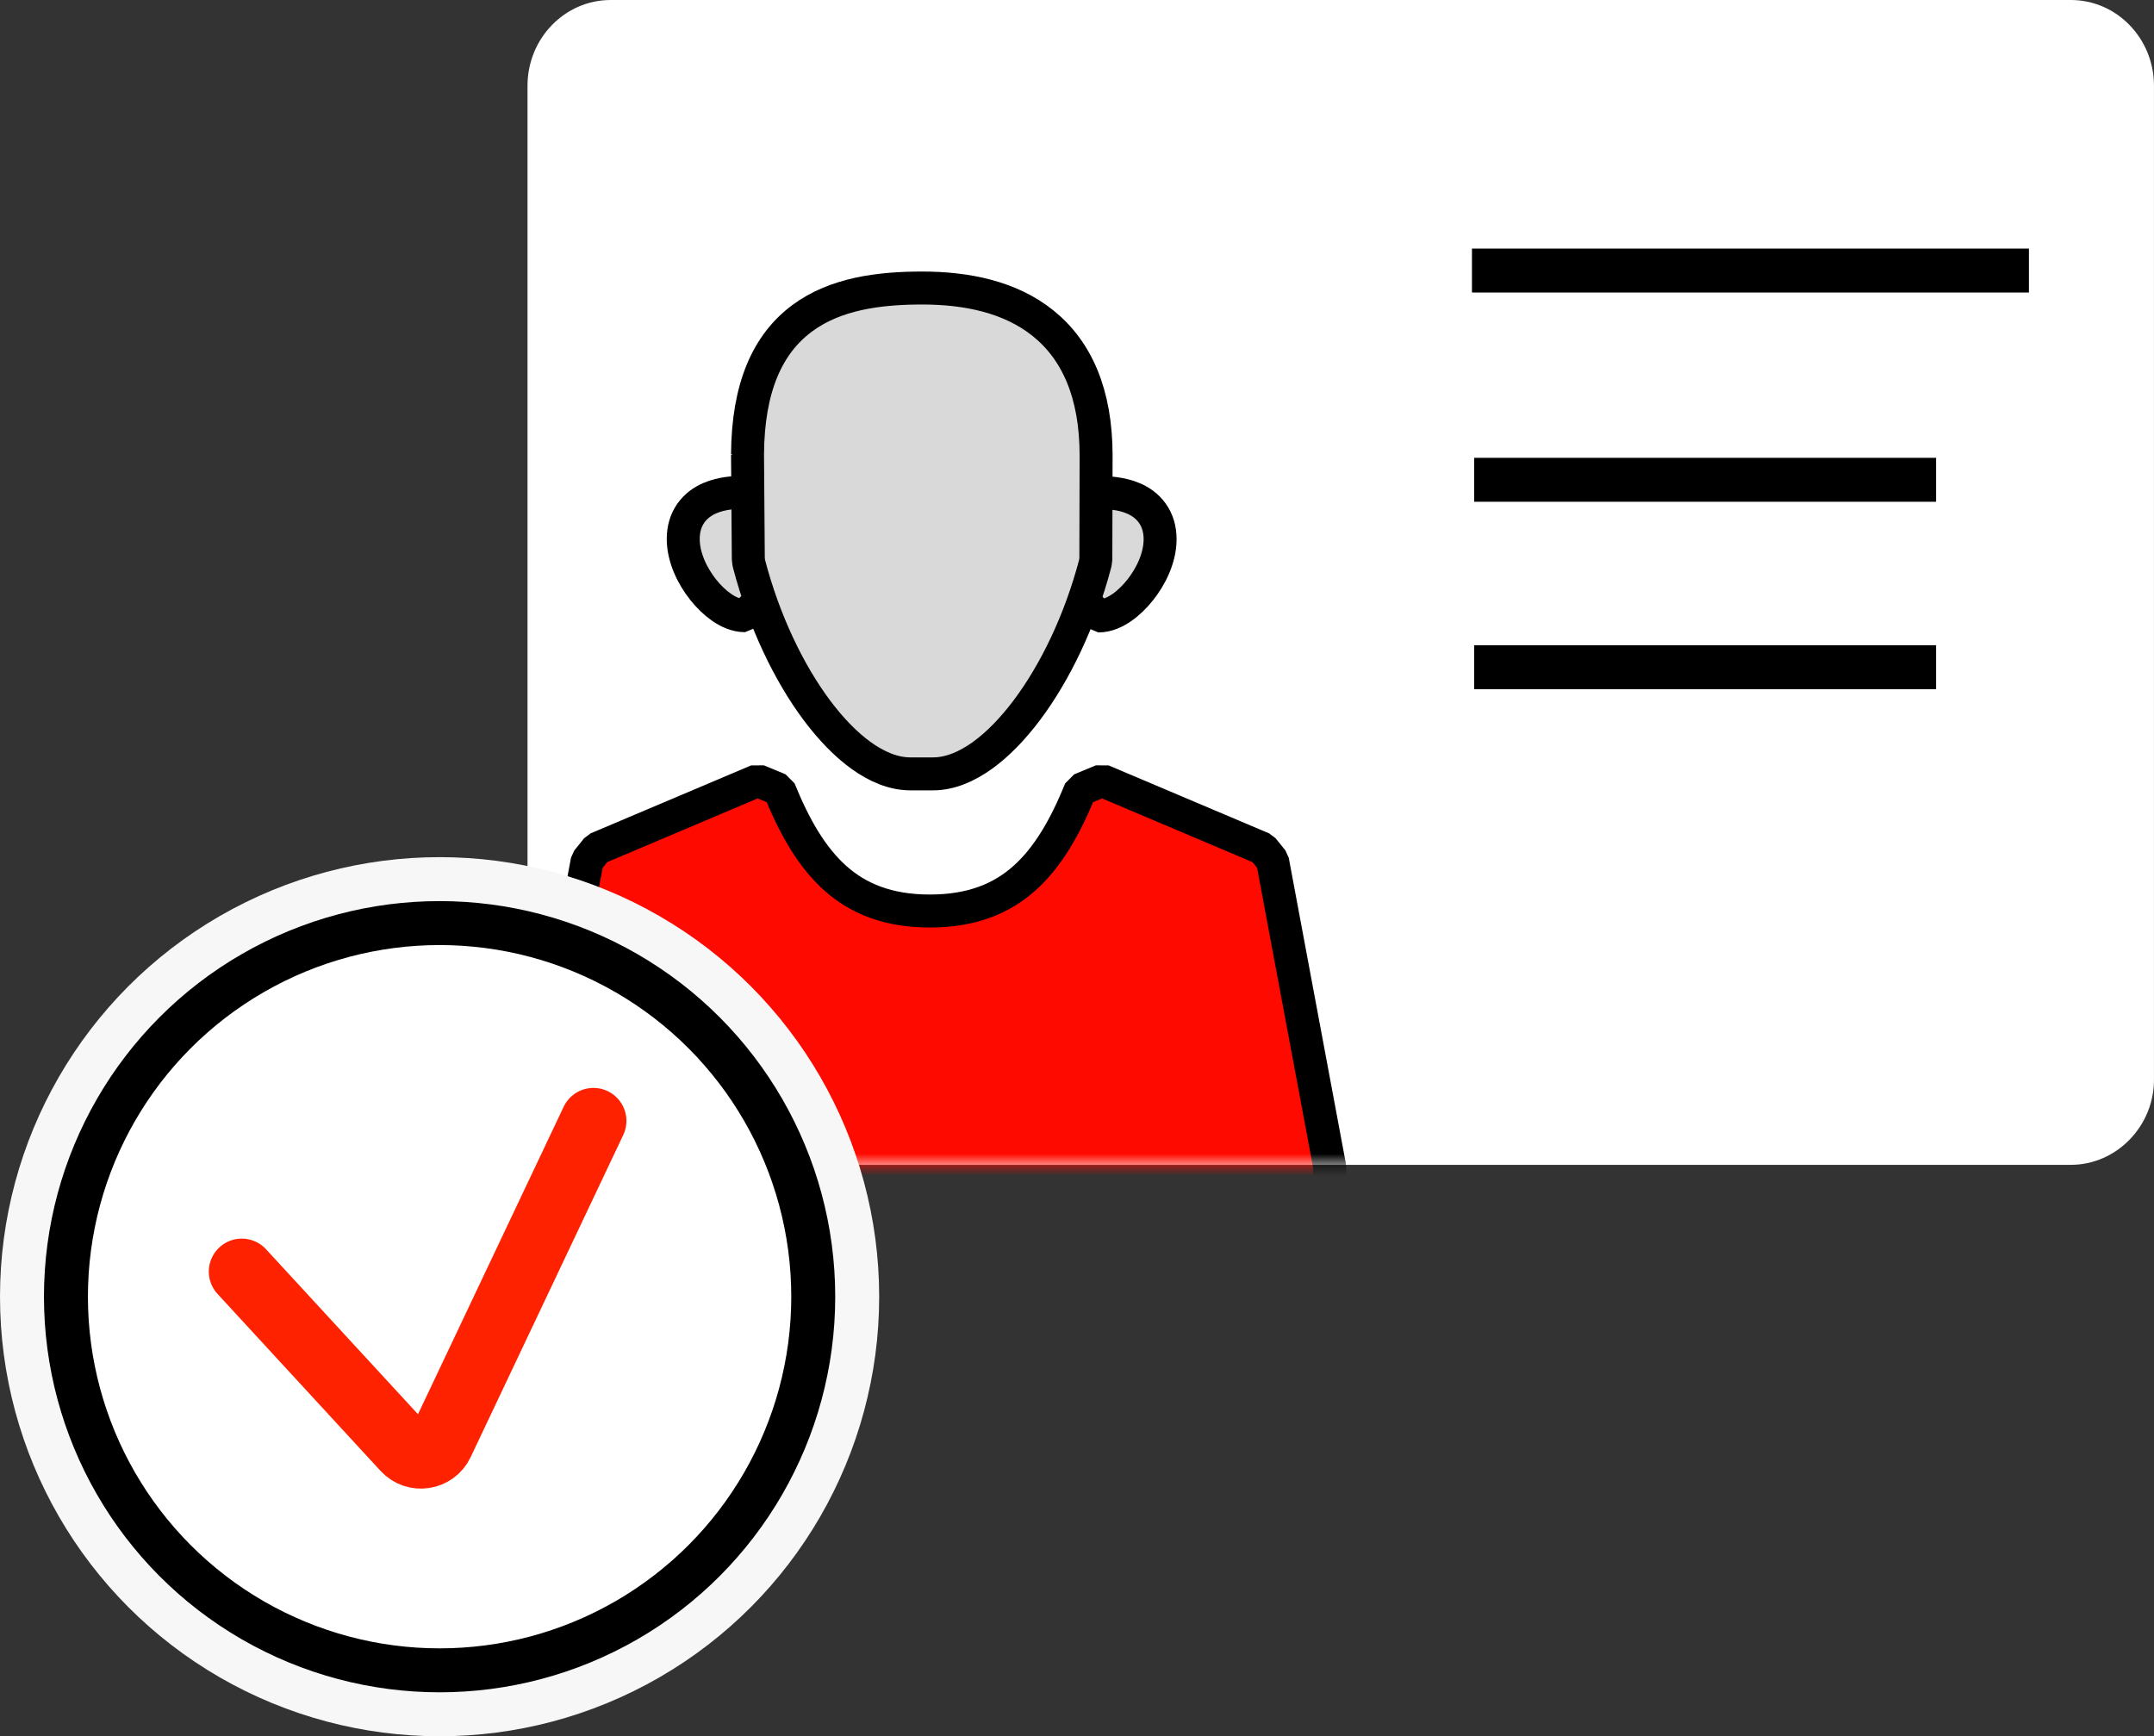
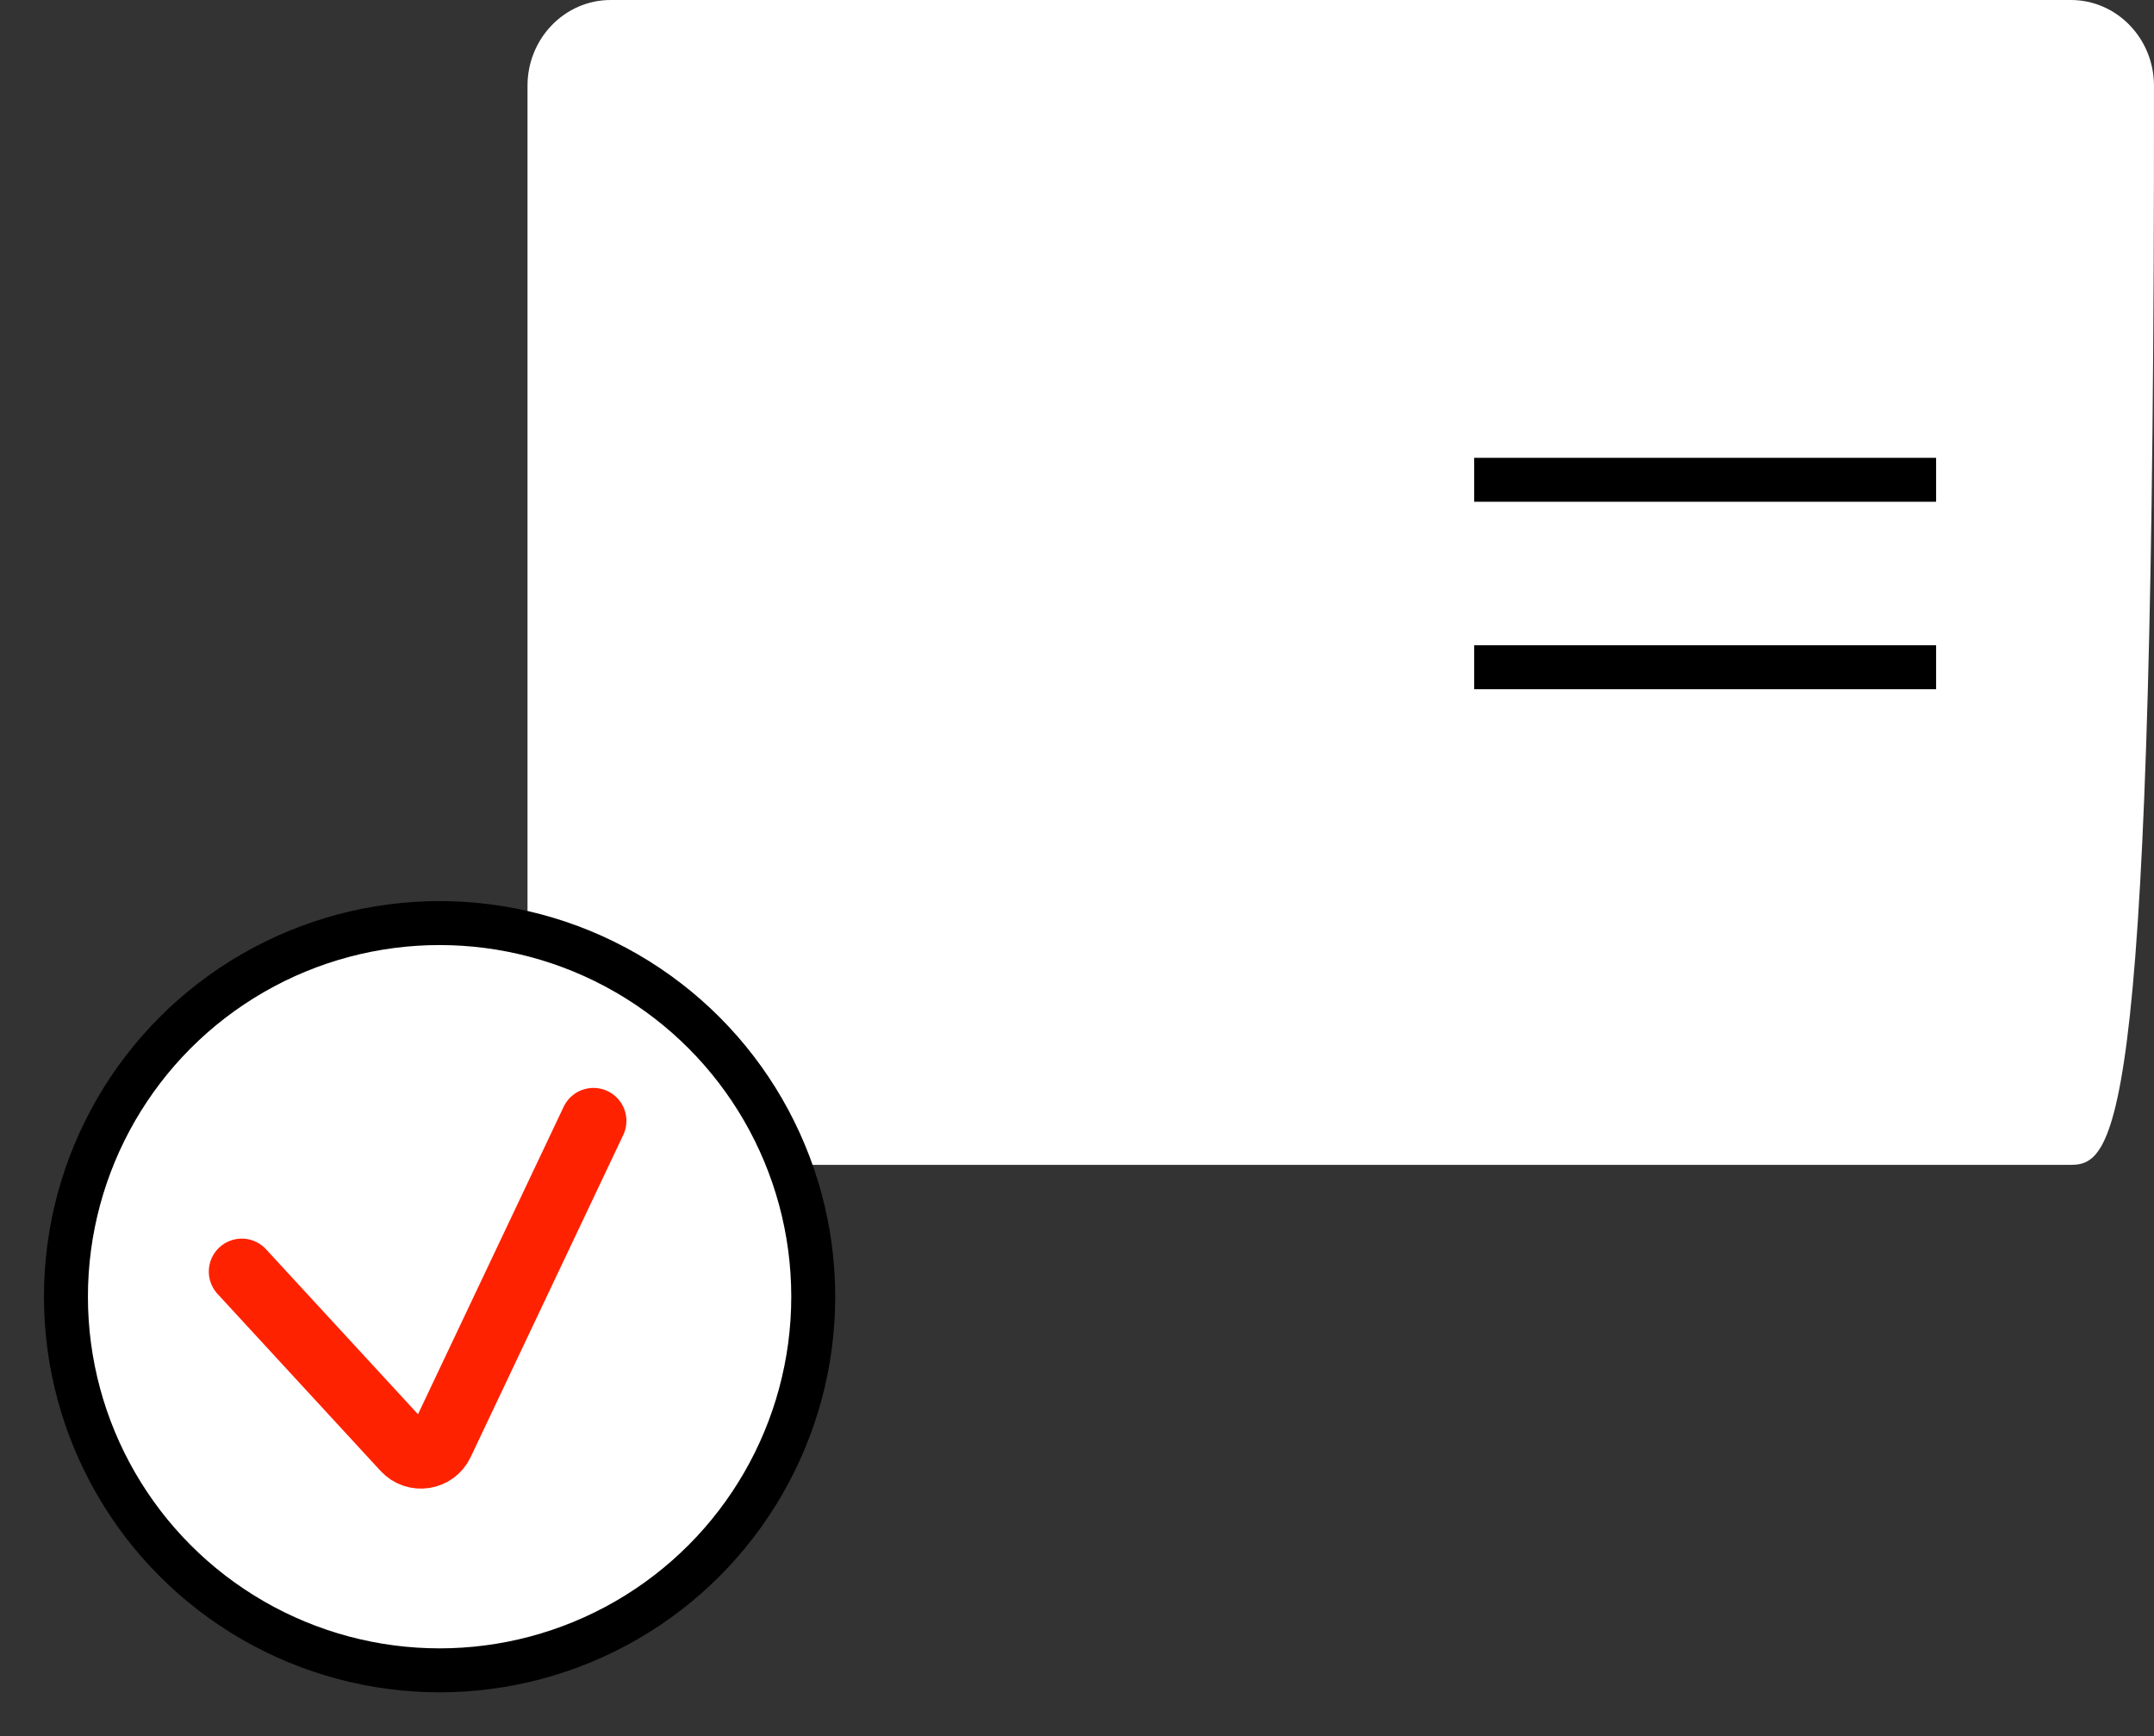
<svg xmlns="http://www.w3.org/2000/svg" width="98" height="79" viewBox="0 0 98 79" fill="none">
  <rect x="0" y="0" width="98" height="79" fill="#333333" stroke="none" />
-   <path d="M94.218 53H27.782C25.695 53 24 51.251 24 49.099V3.901C24 1.749 25.695 0 27.782 0H94.218C96.304 0 97.999 1.749 97.999 3.901V49.065C98.032 51.218 96.304 53 94.218 53Z" fill="white" />
+   <path d="M94.218 53H27.782C25.695 53 24 51.251 24 49.099V3.901C24 1.749 25.695 0 27.782 0H94.218C96.304 0 97.999 1.749 97.999 3.901C98.032 51.218 96.304 53 94.218 53Z" fill="white" />
  <mask id="mask0_1013_824" style="mask-type:luminance" maskUnits="userSpaceOnUse" x="24" y="0" width="74" height="53">
-     <path d="M94.218 53H27.782C25.695 53 24 51.251 24 49.099V3.901C24 1.749 25.695 0 27.782 0H94.218C96.304 0 97.999 1.749 97.999 3.901V49.065C98.032 51.218 96.304 53 94.218 53Z" fill="white" />
-   </mask>
+     </mask>
  <g mask="url(#mask0_1013_824)">
-     <path d="M49.222 27.276L49.972 28.026C50.384 28.026 50.76 27.837 51.041 27.642C51.341 27.434 51.626 27.155 51.873 26.845C52.352 26.242 52.781 25.395 52.781 24.532C52.781 24.081 52.662 23.68 52.427 23.35C52.196 23.025 51.888 22.818 51.588 22.686C51.014 22.433 50.362 22.41 49.972 22.41L49.222 23.16V27.276Z" fill="#D9D9D9" stroke="black" stroke-width="1.5" stroke-linejoin="bevel" />
    <path d="M34.644 23.148L33.894 22.398C33.504 22.398 32.852 22.42 32.278 22.673C31.978 22.805 31.67 23.013 31.439 23.337C31.204 23.668 31.085 24.068 31.085 24.52C31.085 25.382 31.514 26.229 31.993 26.832C32.24 27.143 32.525 27.421 32.825 27.629C33.106 27.825 33.482 28.014 33.894 28.014L34.644 27.264V23.148Z" fill="#D9D9D9" stroke="black" stroke-width="1.5" stroke-linejoin="bevel" />
    <path d="M49.832 25.625L49.857 25.436L49.869 20.73V20.728C49.869 17.899 48.986 15.938 47.457 14.708C45.959 13.503 43.969 13.105 41.957 13.105C40.004 13.105 38.002 13.358 36.484 14.491C34.917 15.66 34.029 17.631 34.01 20.675L34.009 20.675L34.01 20.686L34.046 25.44L34.07 25.623C34.76 28.27 35.894 30.617 37.166 32.32C37.802 33.17 38.487 33.879 39.187 34.381C39.88 34.879 40.642 35.211 41.416 35.211H42.451C43.223 35.211 43.986 34.879 44.682 34.382C45.384 33.88 46.072 33.172 46.712 32.321C47.992 30.619 49.136 28.272 49.832 25.625Z" fill="#D9D9D9" stroke="black" stroke-width="1.5" stroke-linejoin="bevel" />
    <path d="M50.145 35.516L49.158 35.925C48.465 37.635 47.672 39.009 46.609 39.958C45.57 40.885 44.221 41.451 42.306 41.451C40.392 41.451 39.043 40.885 38.003 39.958C36.94 39.009 36.148 37.635 35.455 35.925L34.467 35.516L27.161 38.61L26.716 39.163L24.129 53.016L24.116 53.154V70.221L24.866 70.971H42.306H59.747L60.497 70.221V53.154L60.484 53.016L57.896 39.163L57.451 38.61L50.145 35.516Z" fill="#FF0A00" stroke="black" stroke-width="1.5" stroke-linejoin="bevel" />
  </g>
-   <path d="M66.969 12.31H92.31" stroke="black" stroke-width="2" stroke-linejoin="round" />
  <path d="M67.071 21.831H88.086" stroke="black" stroke-width="2" stroke-linejoin="round" />
  <path d="M67.071 30.359H88.086" stroke="black" stroke-width="2" stroke-linejoin="round" />
-   <circle cx="20" cy="59" r="20" fill="#F7F7F7" />
  <circle cx="20" cy="59" r="17" fill="white" stroke="black" stroke-width="2" />
  <path d="M11 57.857L18.416 65.909C18.897 66.431 19.752 66.301 20.056 65.66L27 51" stroke="#FF2200" stroke-width="3" stroke-linecap="round" />
</svg>